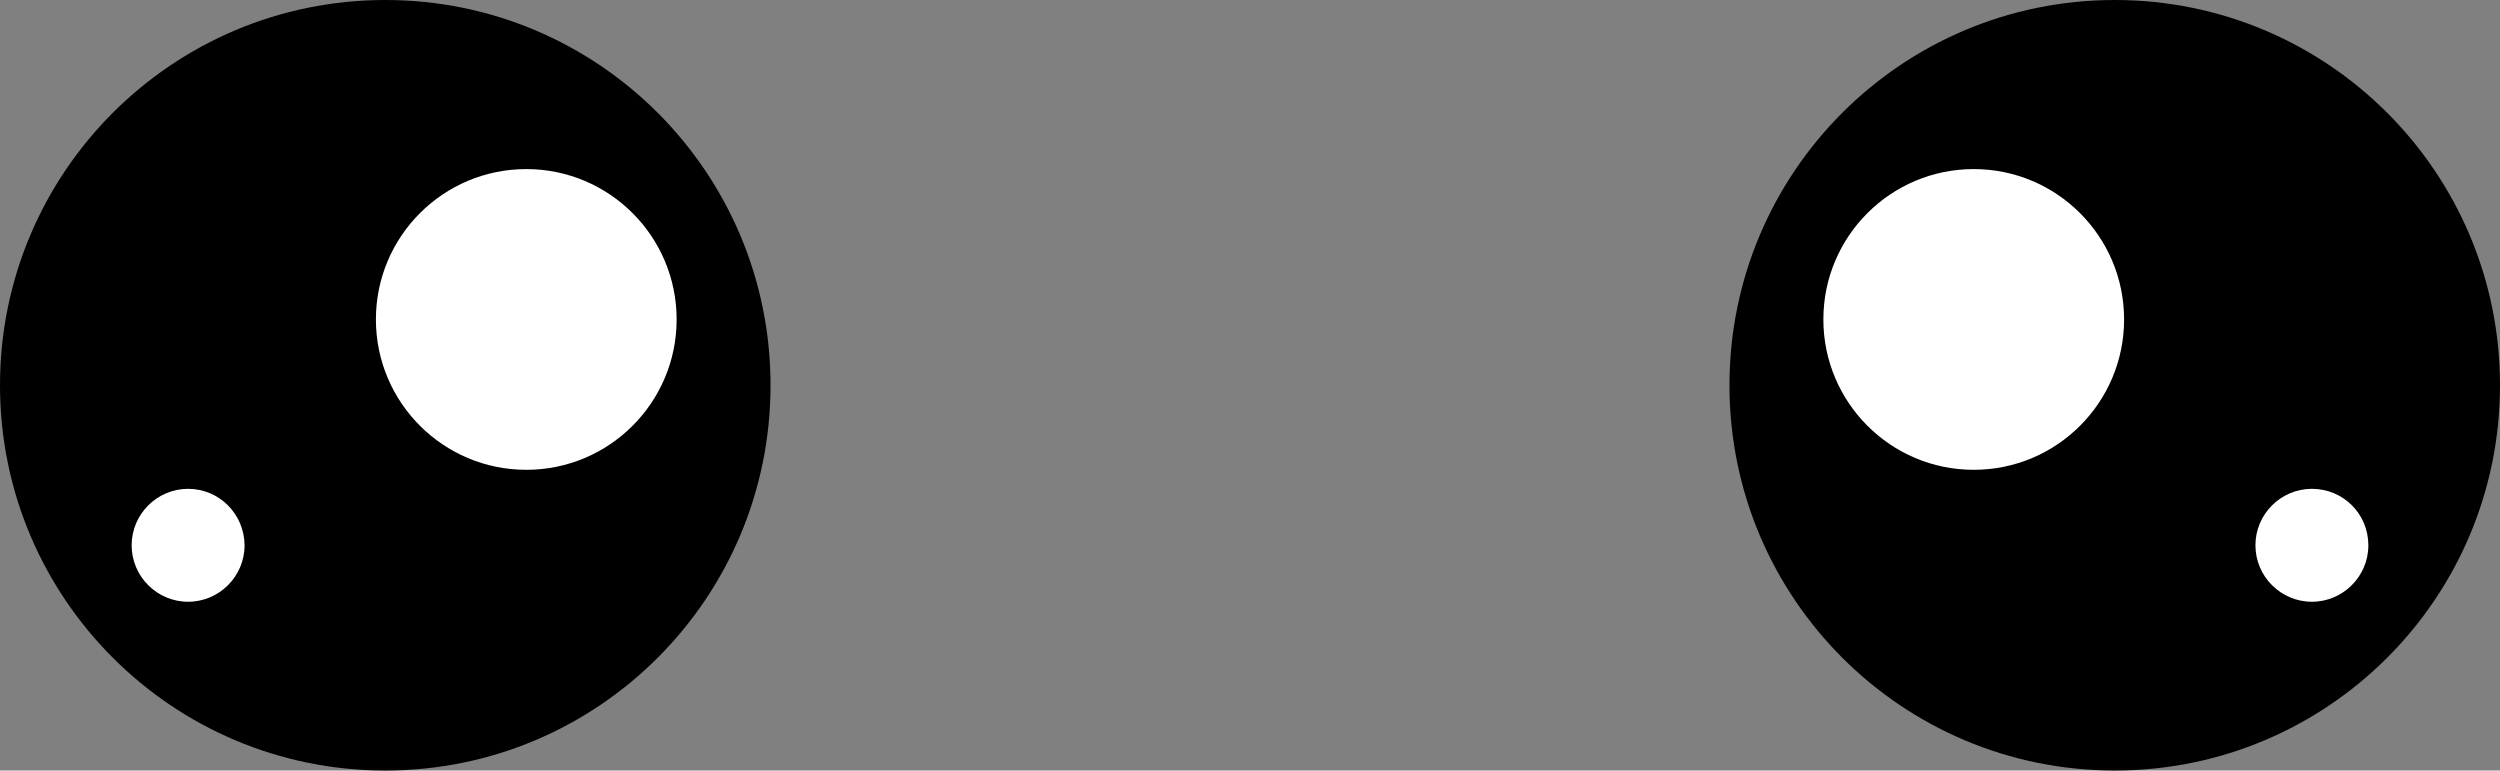
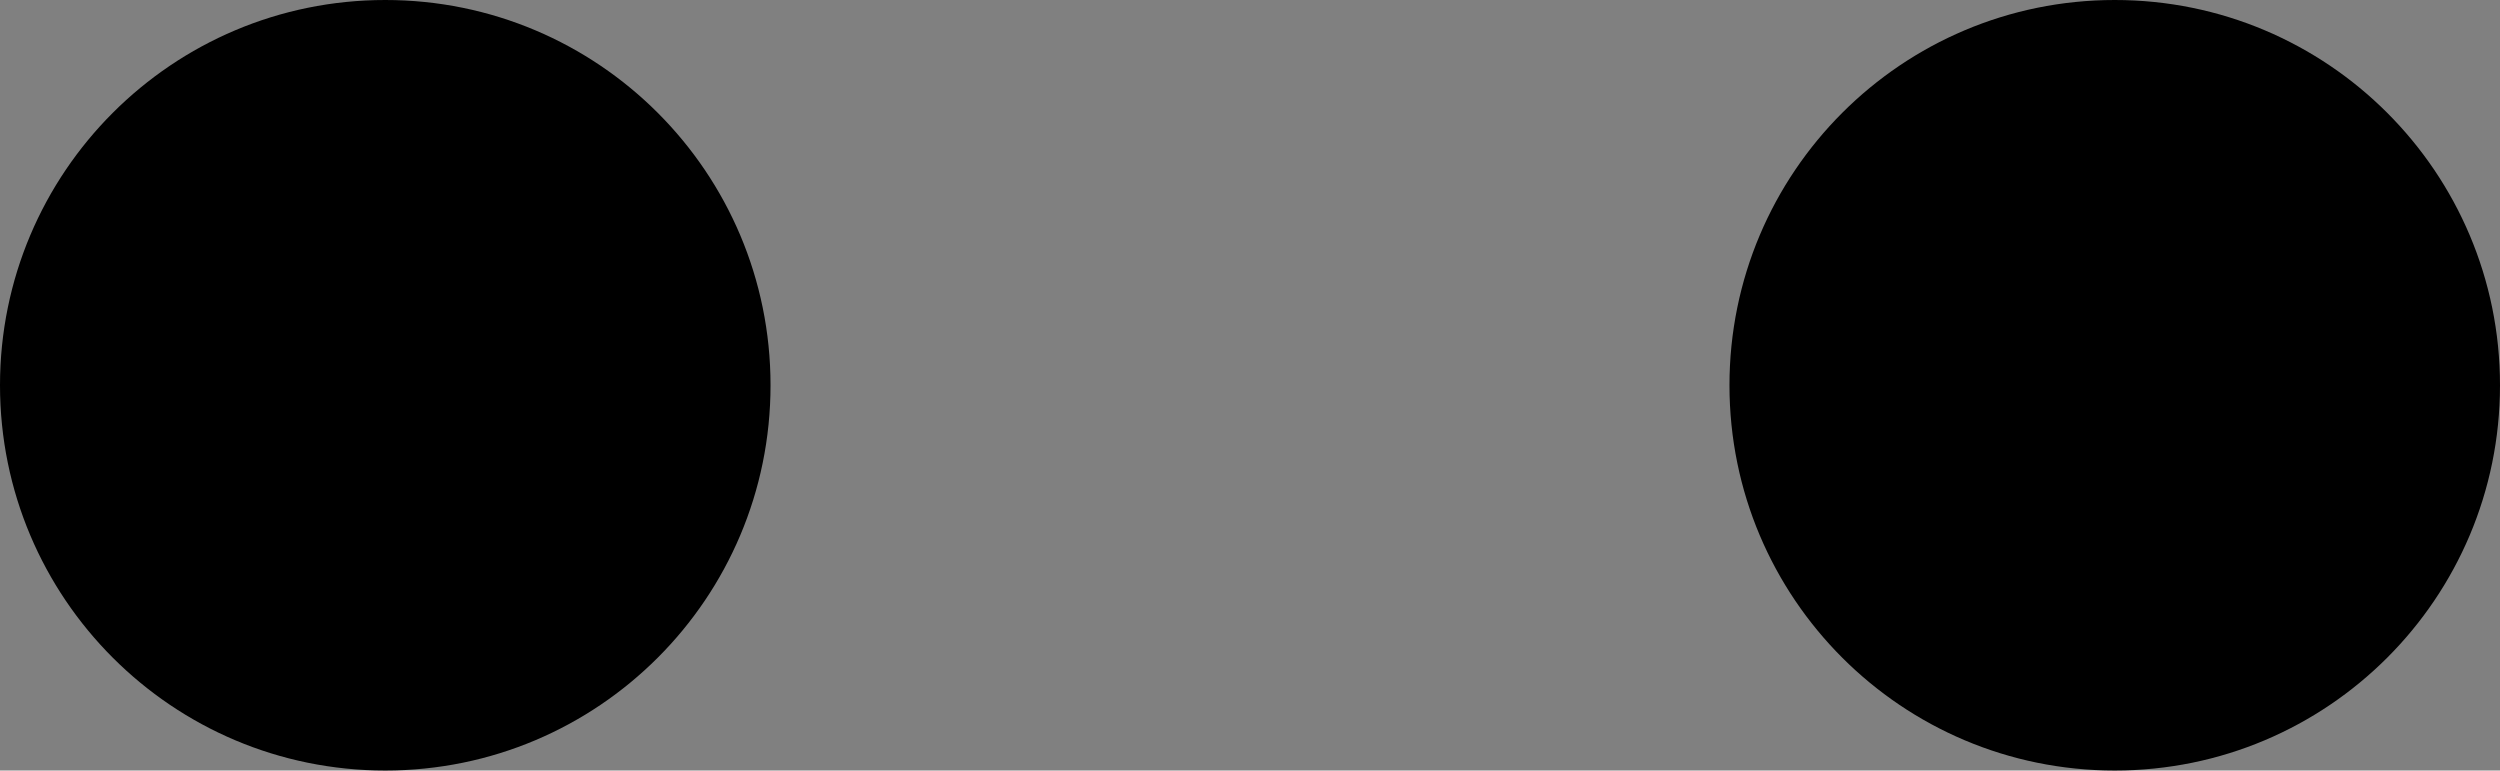
<svg xmlns="http://www.w3.org/2000/svg" height="255.2" preserveAspectRatio="xMidYMid meet" version="1.0" viewBox="0.0 0.0 828.0 255.2" width="828.0" zoomAndPan="magnify">
  <rect x="0.0" y="0.0" width="828.0" height="255.2" fill="#808080" stroke="none" />
  <g id="change1_1">
    <path d="M828,127.6c0,70.5-57.1,127.6-127.6,127.6c-70.5,0-127.6-57.1-127.6-127.6S629.9,0,700.4,0C770.9,0,828,57.1,828,127.6z M127.6,0C57.1,0,0,57.1,0,127.6s57.1,127.6,127.6,127.6s127.6-57.1,127.6-127.6S198.1,0,127.6,0z" fill="inherit" />
  </g>
  <g id="change2_1">
-     <path d="M703.5,105.8c0,27.5-22.3,49.8-49.8,49.8s-49.8-22.3-49.8-49.8S626.2,56,653.7,56S703.5,78.3,703.5,105.8z M765.7,161.9c-10.3,0-18.7,8.4-18.7,18.7c0,10.3,8.4,18.7,18.7,18.7c10.3,0,18.7-8.4,18.7-18.7 C784.4,170.2,776.1,161.9,765.7,161.9z M174.3,56c-27.5,0-49.8,22.3-49.8,49.8c0,27.5,22.3,49.8,49.8,49.8 c27.5,0,49.8-22.3,49.8-49.8C224.1,78.3,201.8,56,174.3,56z M62.3,161.9c-10.3,0-18.7,8.4-18.7,18.7c0,10.3,8.4,18.7,18.7,18.7 s18.7-8.4,18.7-18.7C80.9,170.2,72.6,161.9,62.3,161.9z" fill="#fff" />
-   </g>
+     </g>
</svg>